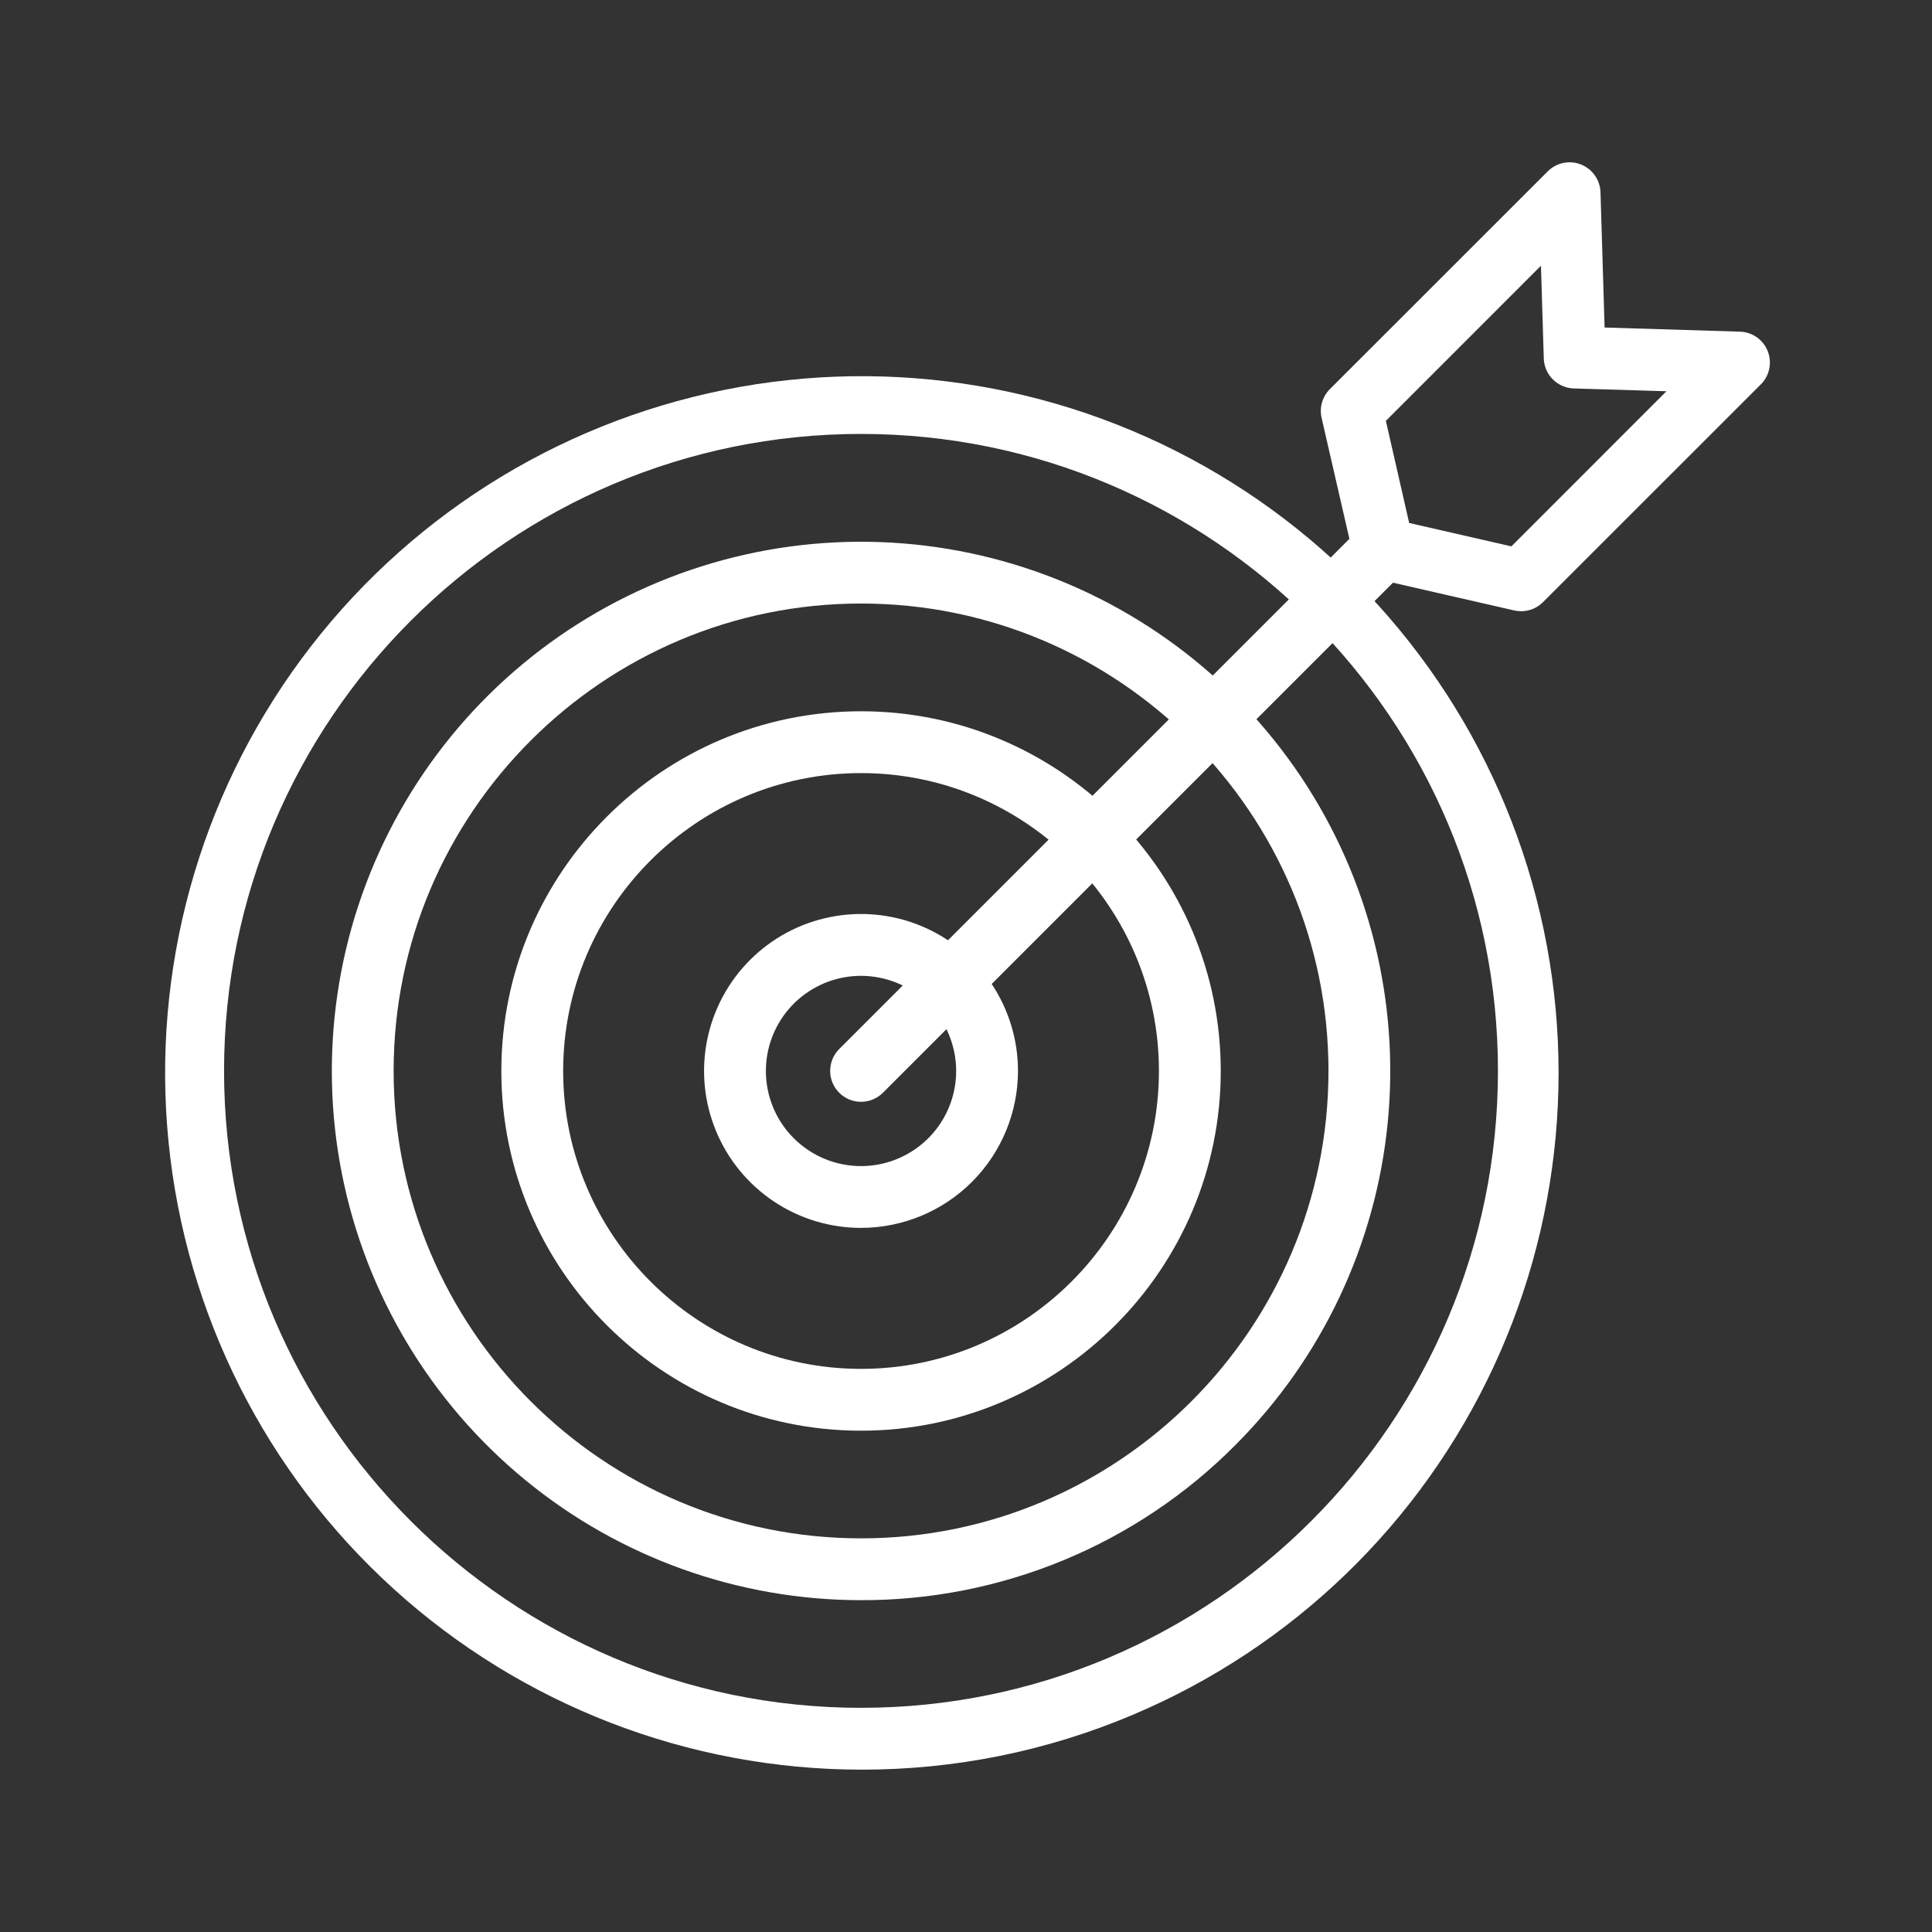
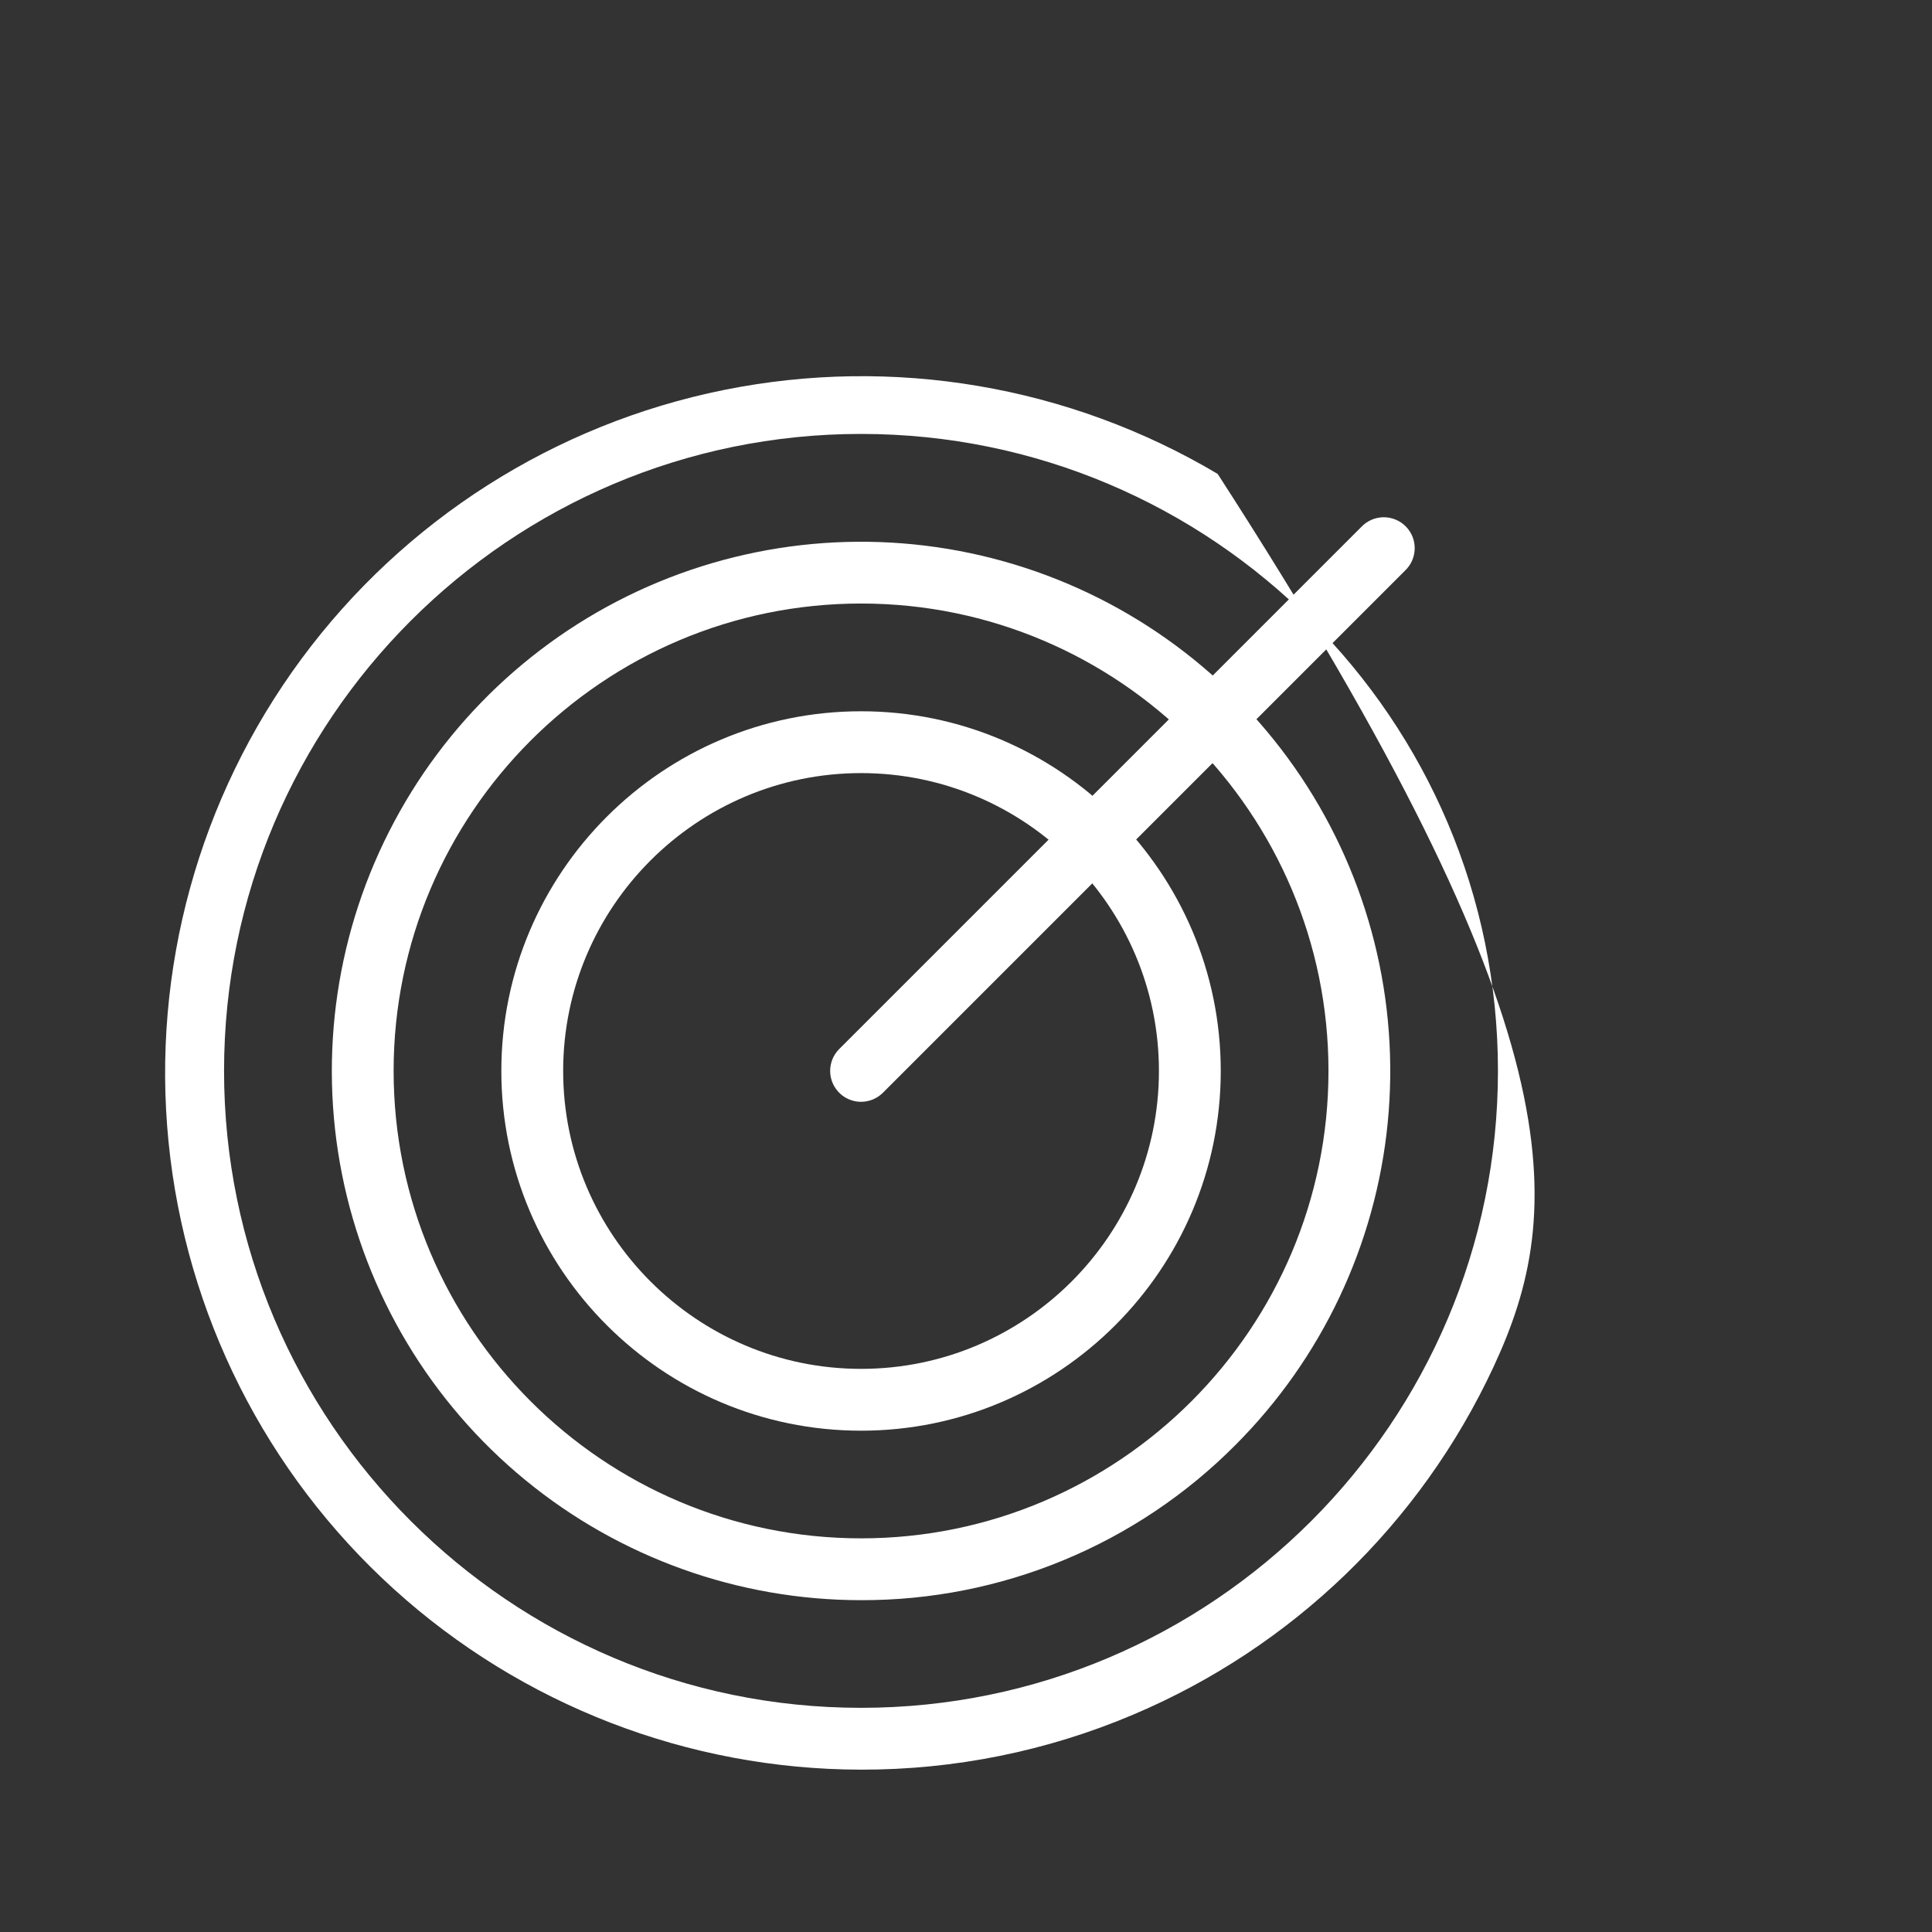
<svg xmlns="http://www.w3.org/2000/svg" width="65" height="65" viewBox="0 0 65 65" fill="none">
  <rect x="0" y="0" width="65" height="65" fill="#333333" stroke="none" />
-   <path d="M28.969 41.311C27.924 41.311 26.903 41.002 26.035 40.422C25.166 39.841 24.489 39.017 24.09 38.052C23.69 37.087 23.585 36.025 23.789 35.001C23.993 33.976 24.495 33.035 25.234 32.297C25.972 31.558 26.913 31.055 27.938 30.852C28.962 30.648 30.024 30.752 30.989 31.152C31.954 31.552 32.778 32.228 33.359 33.097C33.939 33.965 34.249 34.986 34.249 36.031C34.247 37.431 33.69 38.773 32.701 39.763C31.711 40.753 30.369 41.309 28.969 41.311ZM28.969 32.831C28.336 32.831 27.717 33.018 27.19 33.37C26.664 33.721 26.254 34.221 26.011 34.806C25.769 35.391 25.706 36.035 25.829 36.656C25.952 37.276 26.257 37.847 26.705 38.294C27.153 38.742 27.723 39.047 28.344 39.17C28.965 39.294 29.608 39.23 30.193 38.988C30.778 38.746 31.278 38.335 31.63 37.809C31.981 37.283 32.169 36.664 32.169 36.031C32.168 35.182 31.83 34.369 31.23 33.769C30.63 33.169 29.817 32.832 28.969 32.831Z" fill="white" />
-   <path d="M51.176 20.564C51.098 20.564 51.02 20.555 50.944 20.538L46.309 19.477C46.119 19.433 45.945 19.337 45.807 19.199C45.669 19.061 45.573 18.887 45.529 18.697L44.464 14.06C44.424 13.888 44.429 13.709 44.478 13.54C44.527 13.371 44.617 13.216 44.742 13.092L52.072 5.765C52.216 5.622 52.398 5.523 52.597 5.482C52.795 5.441 53.002 5.459 53.191 5.534C53.379 5.609 53.542 5.737 53.658 5.904C53.775 6.07 53.84 6.266 53.847 6.469L53.985 11.019L58.535 11.158C58.739 11.163 58.936 11.228 59.103 11.345C59.27 11.462 59.398 11.625 59.473 11.814C59.548 12.004 59.566 12.211 59.524 12.41C59.483 12.609 59.383 12.792 59.239 12.935L51.912 20.259C51.816 20.356 51.701 20.433 51.575 20.485C51.448 20.537 51.313 20.564 51.176 20.564ZM47.41 17.595L50.848 18.382L56.066 13.163L52.946 13.069C52.682 13.06 52.43 12.951 52.243 12.764C52.056 12.577 51.947 12.325 51.939 12.06L51.844 8.94L46.626 14.159L47.41 17.595Z" fill="white" />
  <path d="M28.97 37.069C28.764 37.069 28.563 37.008 28.392 36.894C28.221 36.779 28.088 36.617 28.009 36.427C27.93 36.237 27.91 36.028 27.95 35.826C27.99 35.624 28.089 35.439 28.234 35.294L45.802 17.726C45.898 17.625 46.013 17.545 46.14 17.489C46.267 17.434 46.404 17.404 46.543 17.402C46.682 17.401 46.819 17.427 46.948 17.479C47.077 17.531 47.194 17.609 47.292 17.707C47.39 17.805 47.467 17.922 47.52 18.05C47.572 18.179 47.598 18.317 47.596 18.456C47.594 18.595 47.565 18.732 47.509 18.859C47.454 18.986 47.373 19.101 47.273 19.196L29.705 36.764C29.51 36.959 29.245 37.069 28.97 37.069Z" fill="white" />
-   <path d="M28.968 59.538C23.157 59.531 17.556 57.366 13.251 53.463C8.946 49.56 6.244 44.197 5.67 38.415C5.095 32.633 6.689 26.843 10.141 22.169C13.594 17.495 18.66 14.27 24.356 13.12C30.051 11.97 35.971 12.976 40.967 15.944C45.963 18.912 49.679 23.629 51.393 29.181C53.108 34.733 52.699 40.724 50.246 45.992C47.793 51.26 43.471 55.429 38.118 57.69C35.224 58.916 32.111 59.544 28.968 59.538ZM28.968 14.599C17.151 14.599 7.538 24.213 7.538 36.028C7.538 47.844 17.151 57.458 28.968 57.458C40.784 57.458 50.397 47.845 50.397 36.028C50.397 24.212 40.783 14.599 28.968 14.599Z" fill="white" />
+   <path d="M28.968 59.538C23.157 59.531 17.556 57.366 13.251 53.463C8.946 49.56 6.244 44.197 5.67 38.415C5.095 32.633 6.689 26.843 10.141 22.169C13.594 17.495 18.66 14.27 24.356 13.12C30.051 11.97 35.971 12.976 40.967 15.944C53.108 34.733 52.699 40.724 50.246 45.992C47.793 51.26 43.471 55.429 38.118 57.69C35.224 58.916 32.111 59.544 28.968 59.538ZM28.968 14.599C17.151 14.599 7.538 24.213 7.538 36.028C7.538 47.844 17.151 57.458 28.968 57.458C40.784 57.458 50.397 47.845 50.397 36.028C50.397 24.212 40.783 14.599 28.968 14.599Z" fill="white" />
  <path d="M28.97 53.836C24.85 53.836 20.859 52.408 17.674 49.795C14.49 47.182 12.31 43.546 11.506 39.506C10.703 35.466 11.324 31.272 13.266 27.639C15.207 24.006 18.349 21.159 22.154 19.582C25.96 18.006 30.194 17.797 34.136 18.993C38.078 20.188 41.483 22.713 43.772 26.138C46.061 29.563 47.092 33.675 46.688 37.775C46.285 41.874 44.472 45.707 41.56 48.62C39.911 50.279 37.949 51.594 35.787 52.489C33.626 53.384 31.309 53.842 28.97 53.836ZM28.97 20.305C20.298 20.305 13.243 27.359 13.243 36.03C13.243 44.701 20.298 51.756 28.97 51.756C37.641 51.756 44.695 44.702 44.695 36.03C44.695 27.358 37.641 20.305 28.97 20.305Z" fill="white" />
  <path d="M28.97 48.134C22.295 48.134 16.867 42.706 16.867 36.031C16.867 29.357 22.295 23.93 28.97 23.93C35.644 23.93 41.071 29.358 41.071 36.031C41.071 42.704 35.642 48.134 28.97 48.134ZM28.97 26.01C23.445 26.01 18.947 30.506 18.947 36.031C18.947 41.557 23.443 46.054 28.97 46.054C34.496 46.054 38.991 41.558 38.991 36.031C38.991 30.505 34.495 26.01 28.97 26.01Z" fill="white" />
</svg>